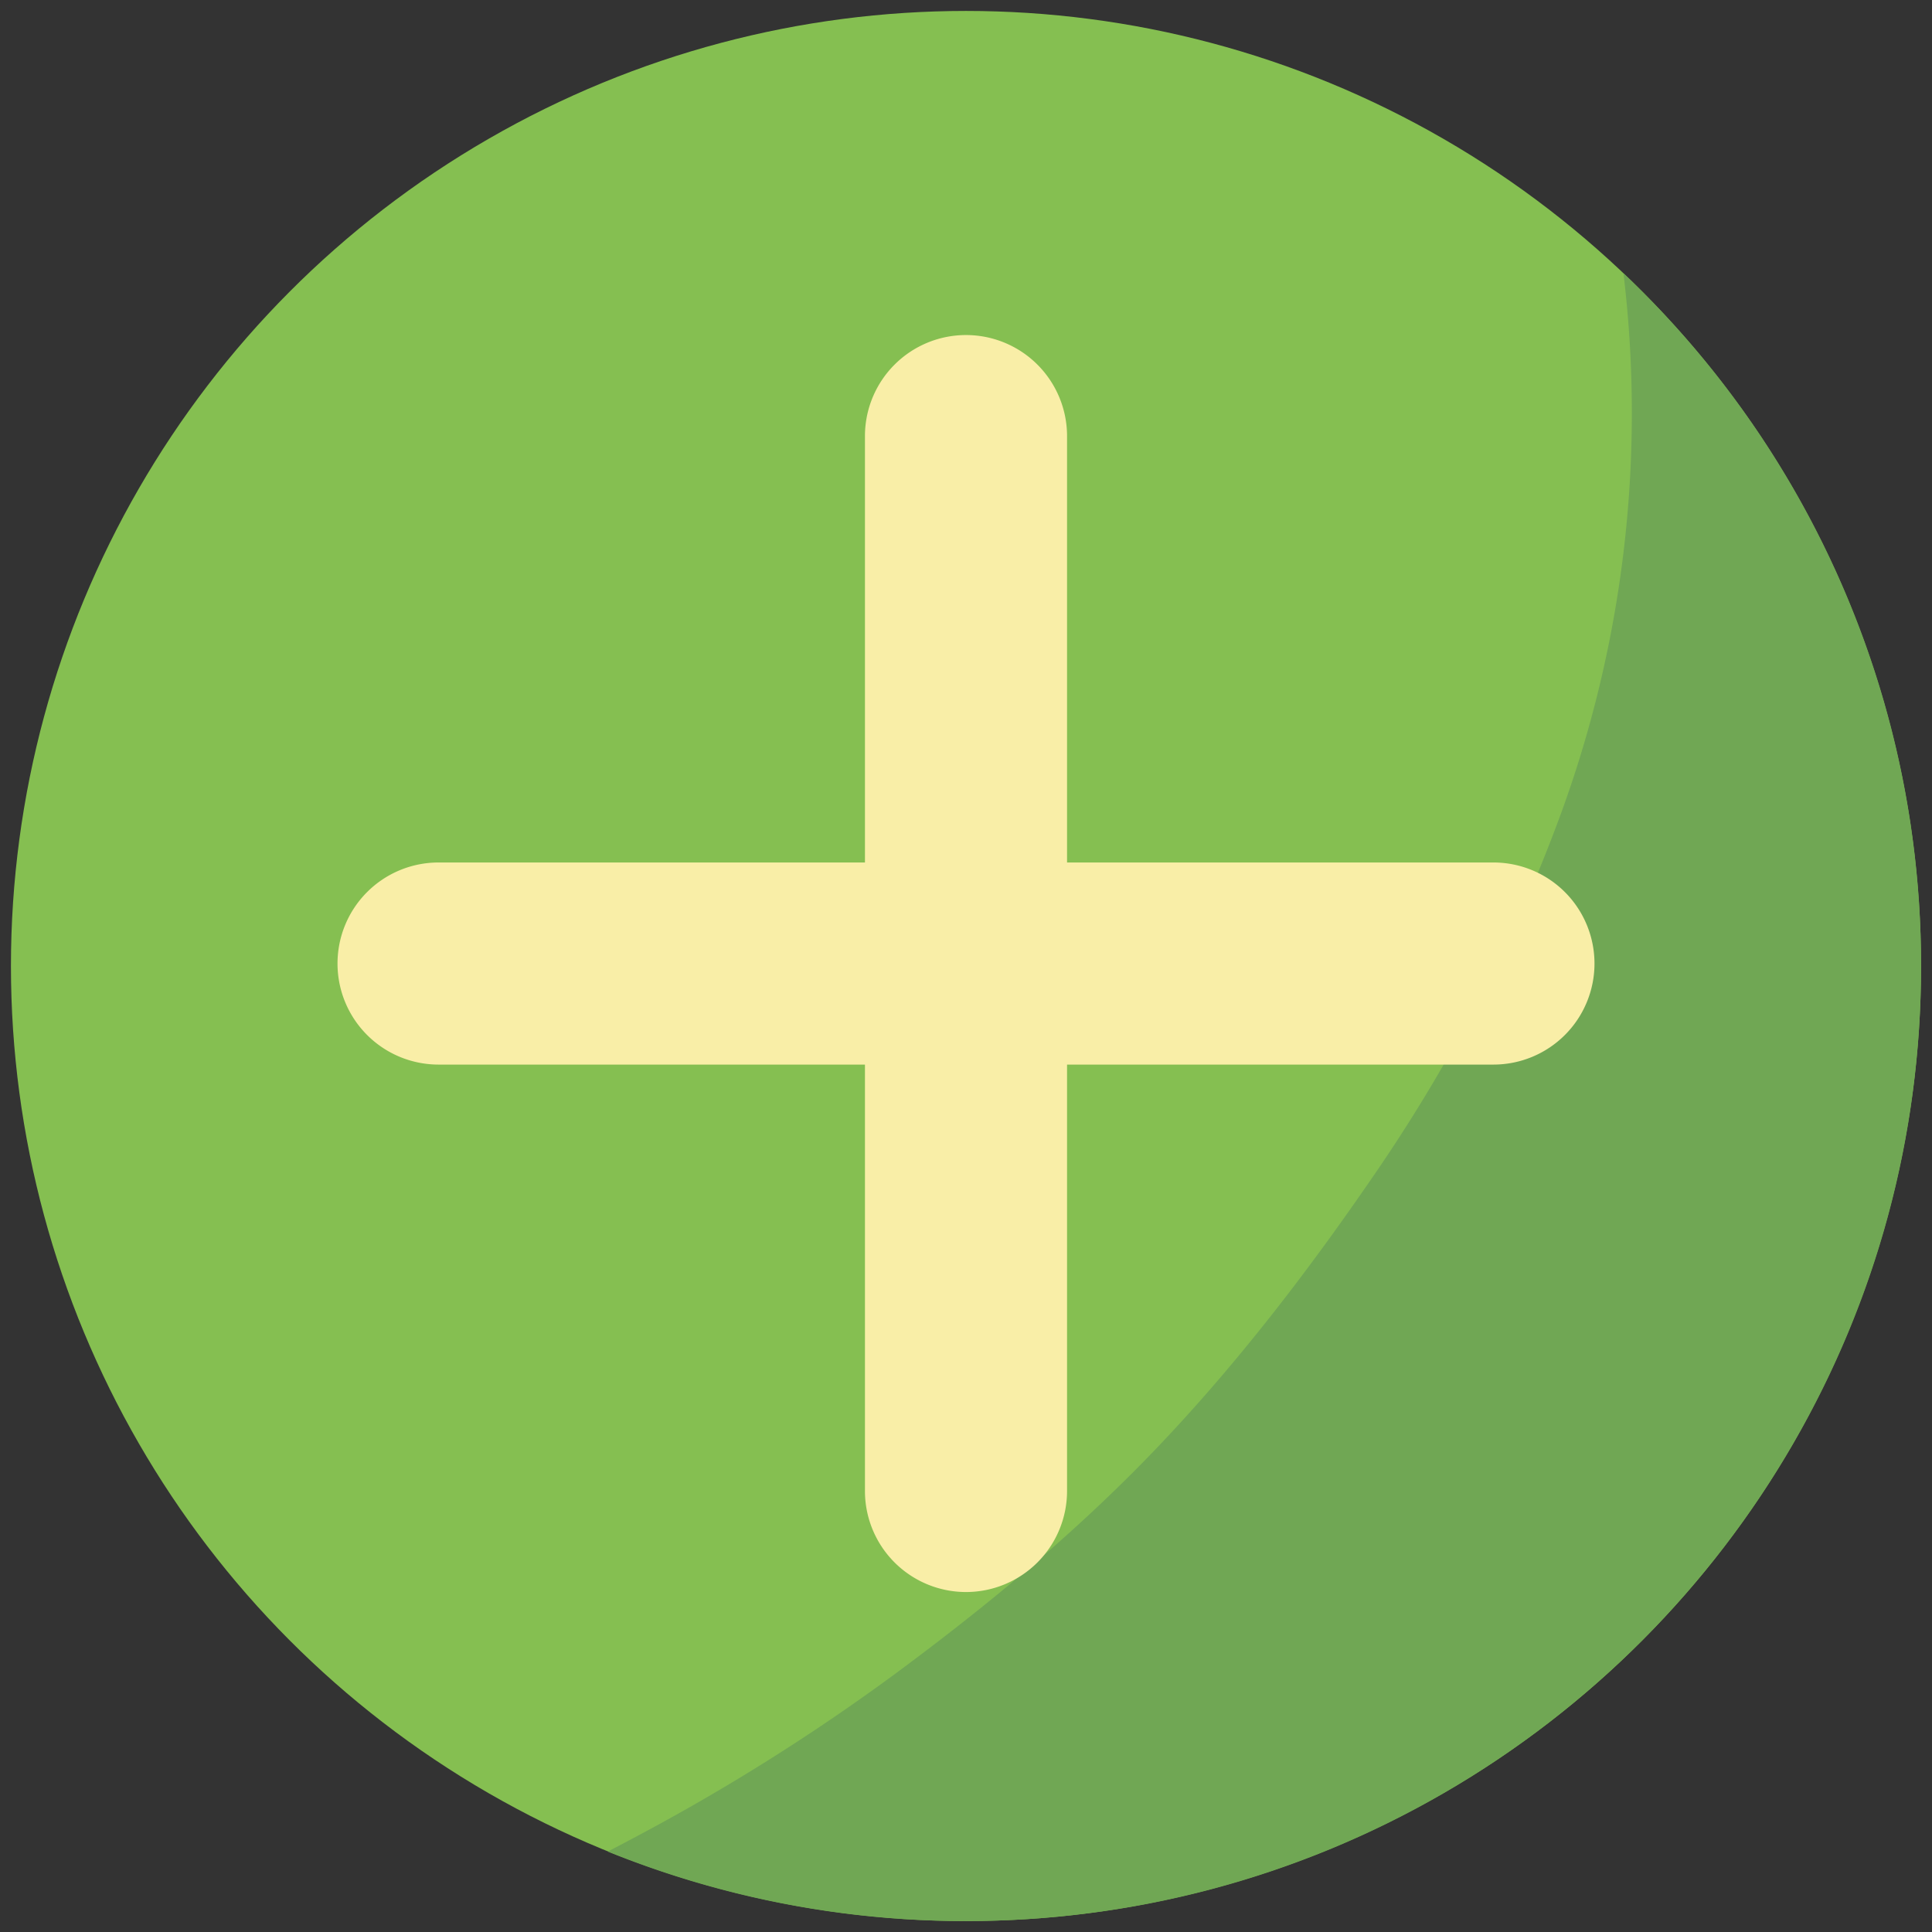
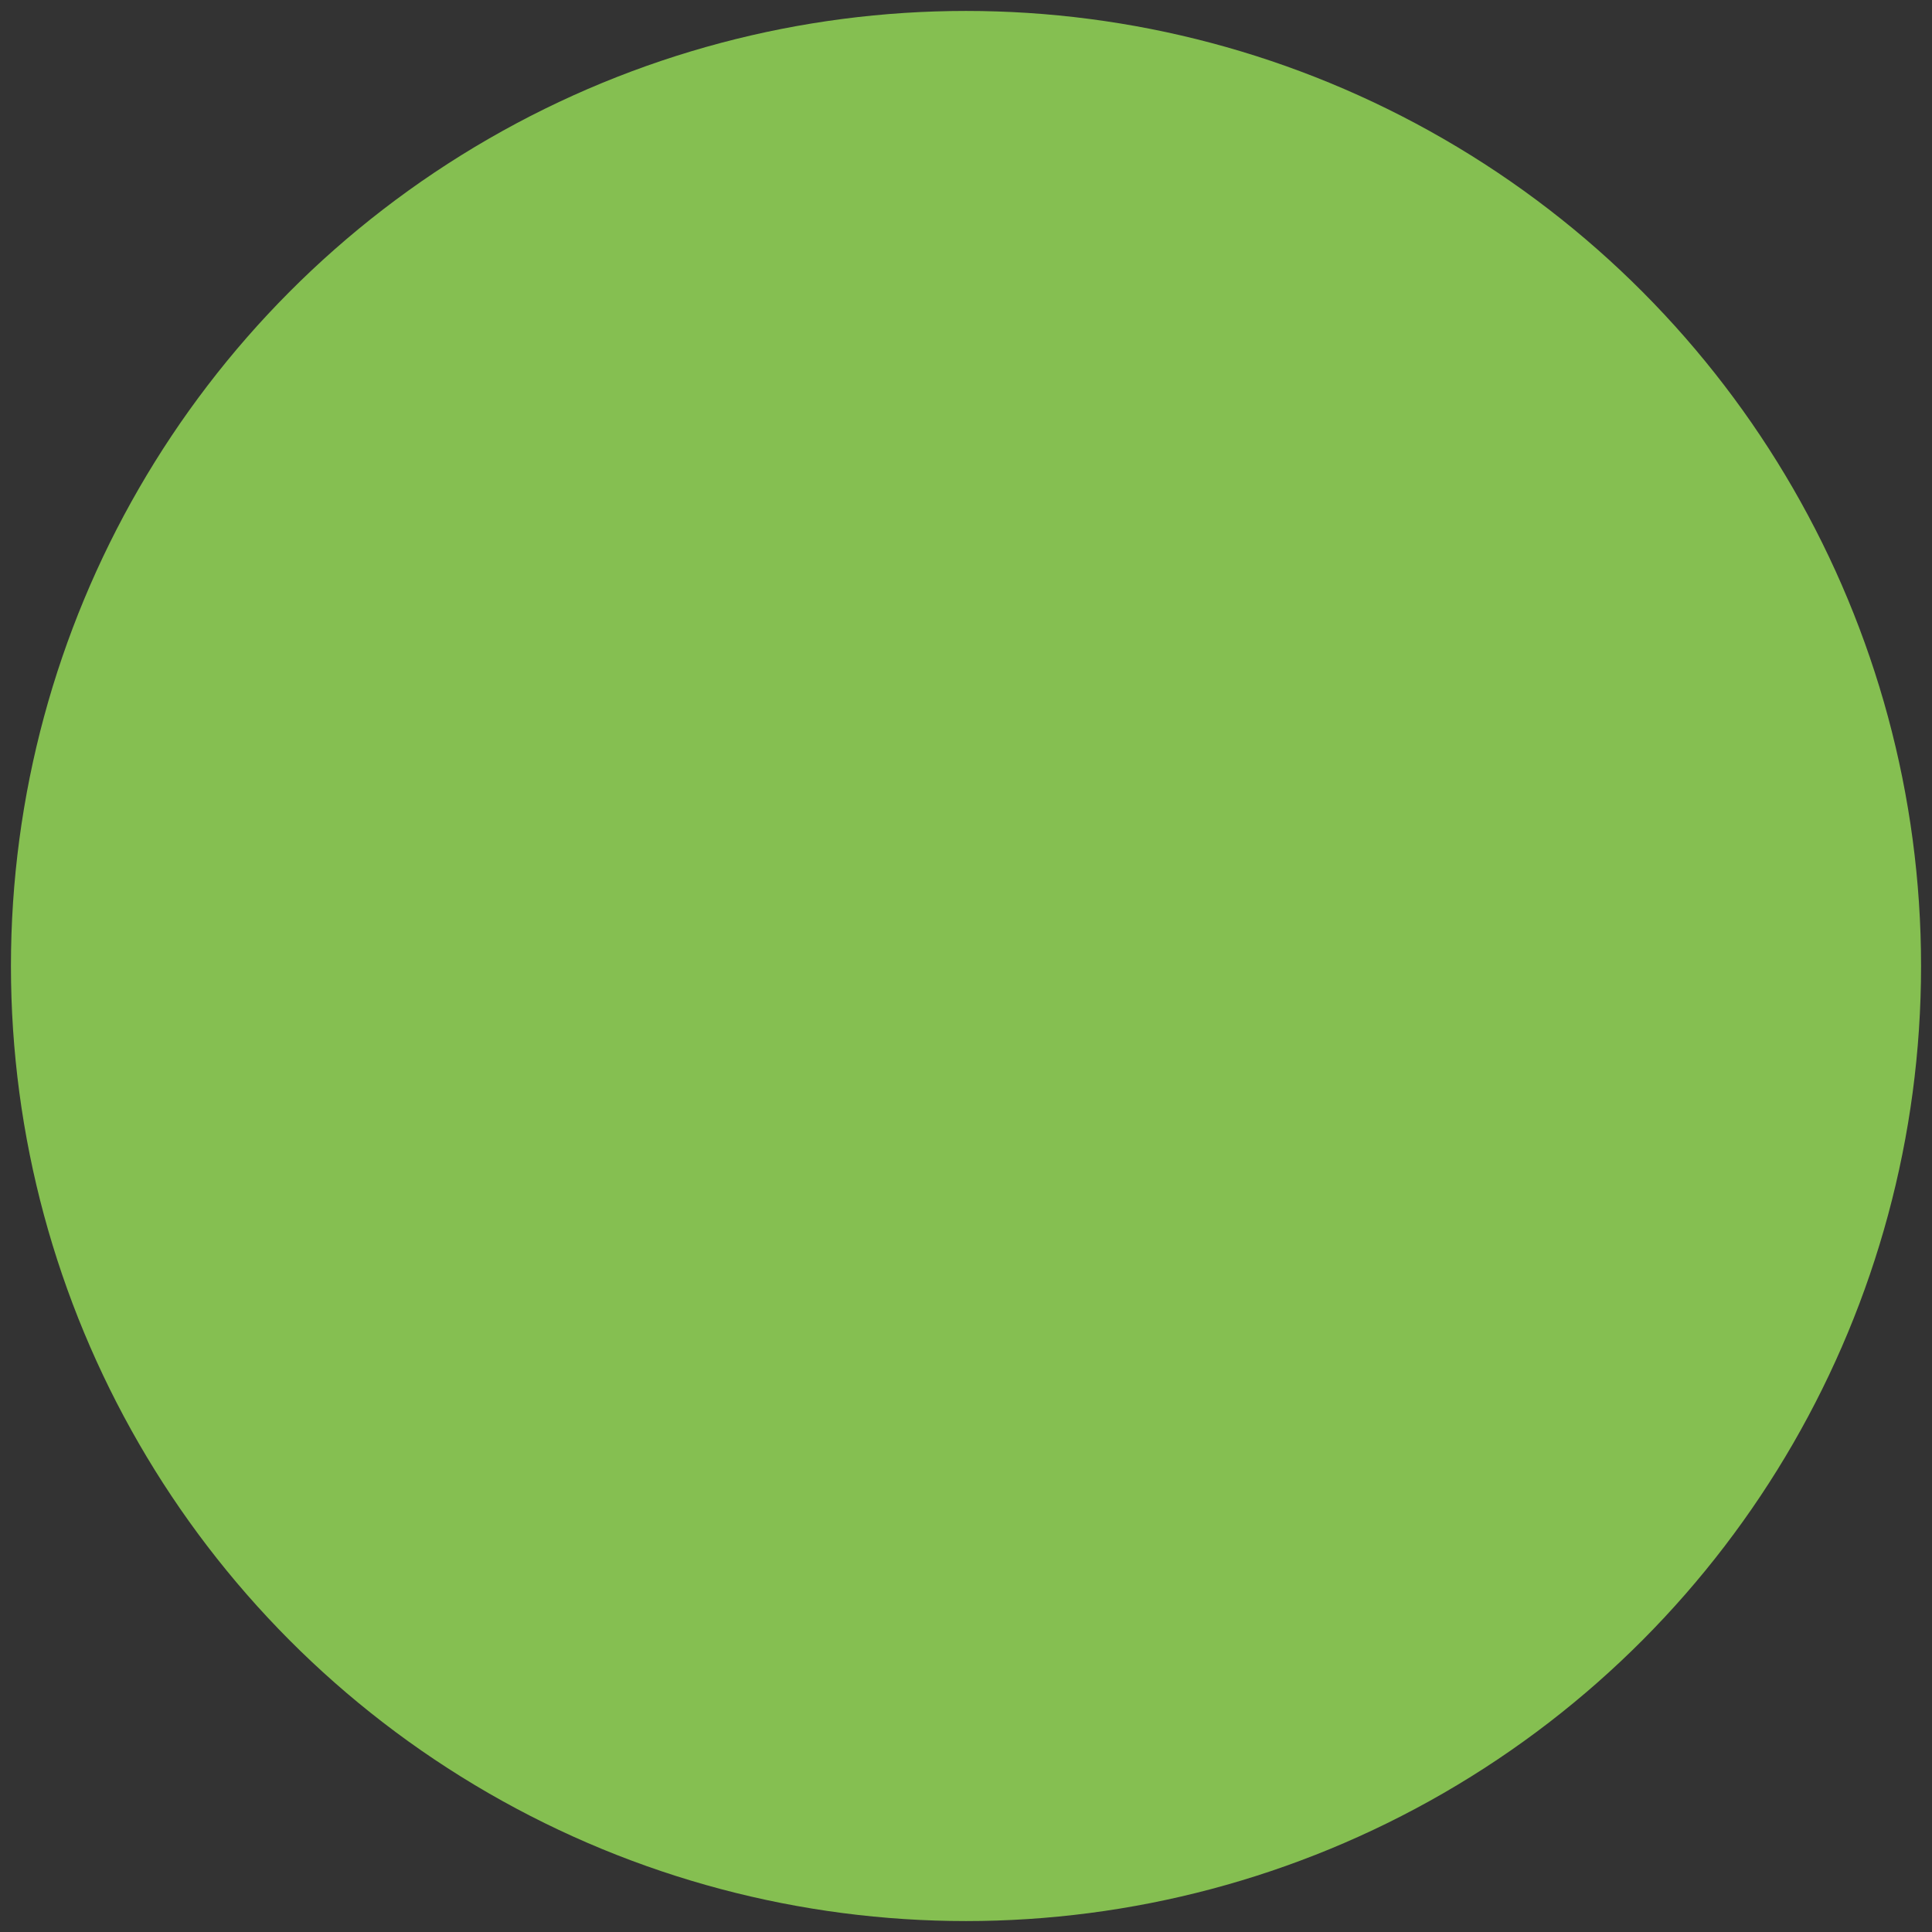
<svg xmlns="http://www.w3.org/2000/svg" viewBox="0 0 783.88 783.88">
  <rect x="0" y="0" width="783.88" height="783.88" fill="#333333" stroke="none" />
  <defs>
    <style>.cls-1{fill:#85bf51;}.cls-2{fill:#70a754;}.cls-3{fill:#f9eea7;}</style>
  </defs>
  <title>иконки</title>
  <g id="Слой_36" data-name="Слой 36">
    <circle class="cls-1" cx="391.94" cy="391.94" r="387.5" />
-     <path class="cls-2" d="M658.69,110.87a473.45,473.45,0,0,1-26.38,222,660.08,660.08,0,0,1-71.86,139.56c-27.52,40.49-57.4,79.79-91.24,115.21-32.35,33.86-68.36,63.65-106,91.48A846.14,846.14,0,0,1,260.8,743.74q-7.08,3.81-14.22,7.51a386.34,386.34,0,0,0,145.36,28.19c214,0,387.5-173.49,387.5-387.5A386.42,386.42,0,0,0,658.69,110.87Z" />
-     <path class="cls-3" d="M605.94,349.94h-173v-173a41,41,0,0,0-41-41h0a41,41,0,0,0-41,41v173h-173a41,41,0,0,0-41,41h0a41,41,0,0,0,41,41h173v173a41,41,0,0,0,41,41h0a41,41,0,0,0,41-41v-173h173a41,41,0,0,0,41-41h0A41,41,0,0,0,605.94,349.94Z" />
  </g>
</svg>